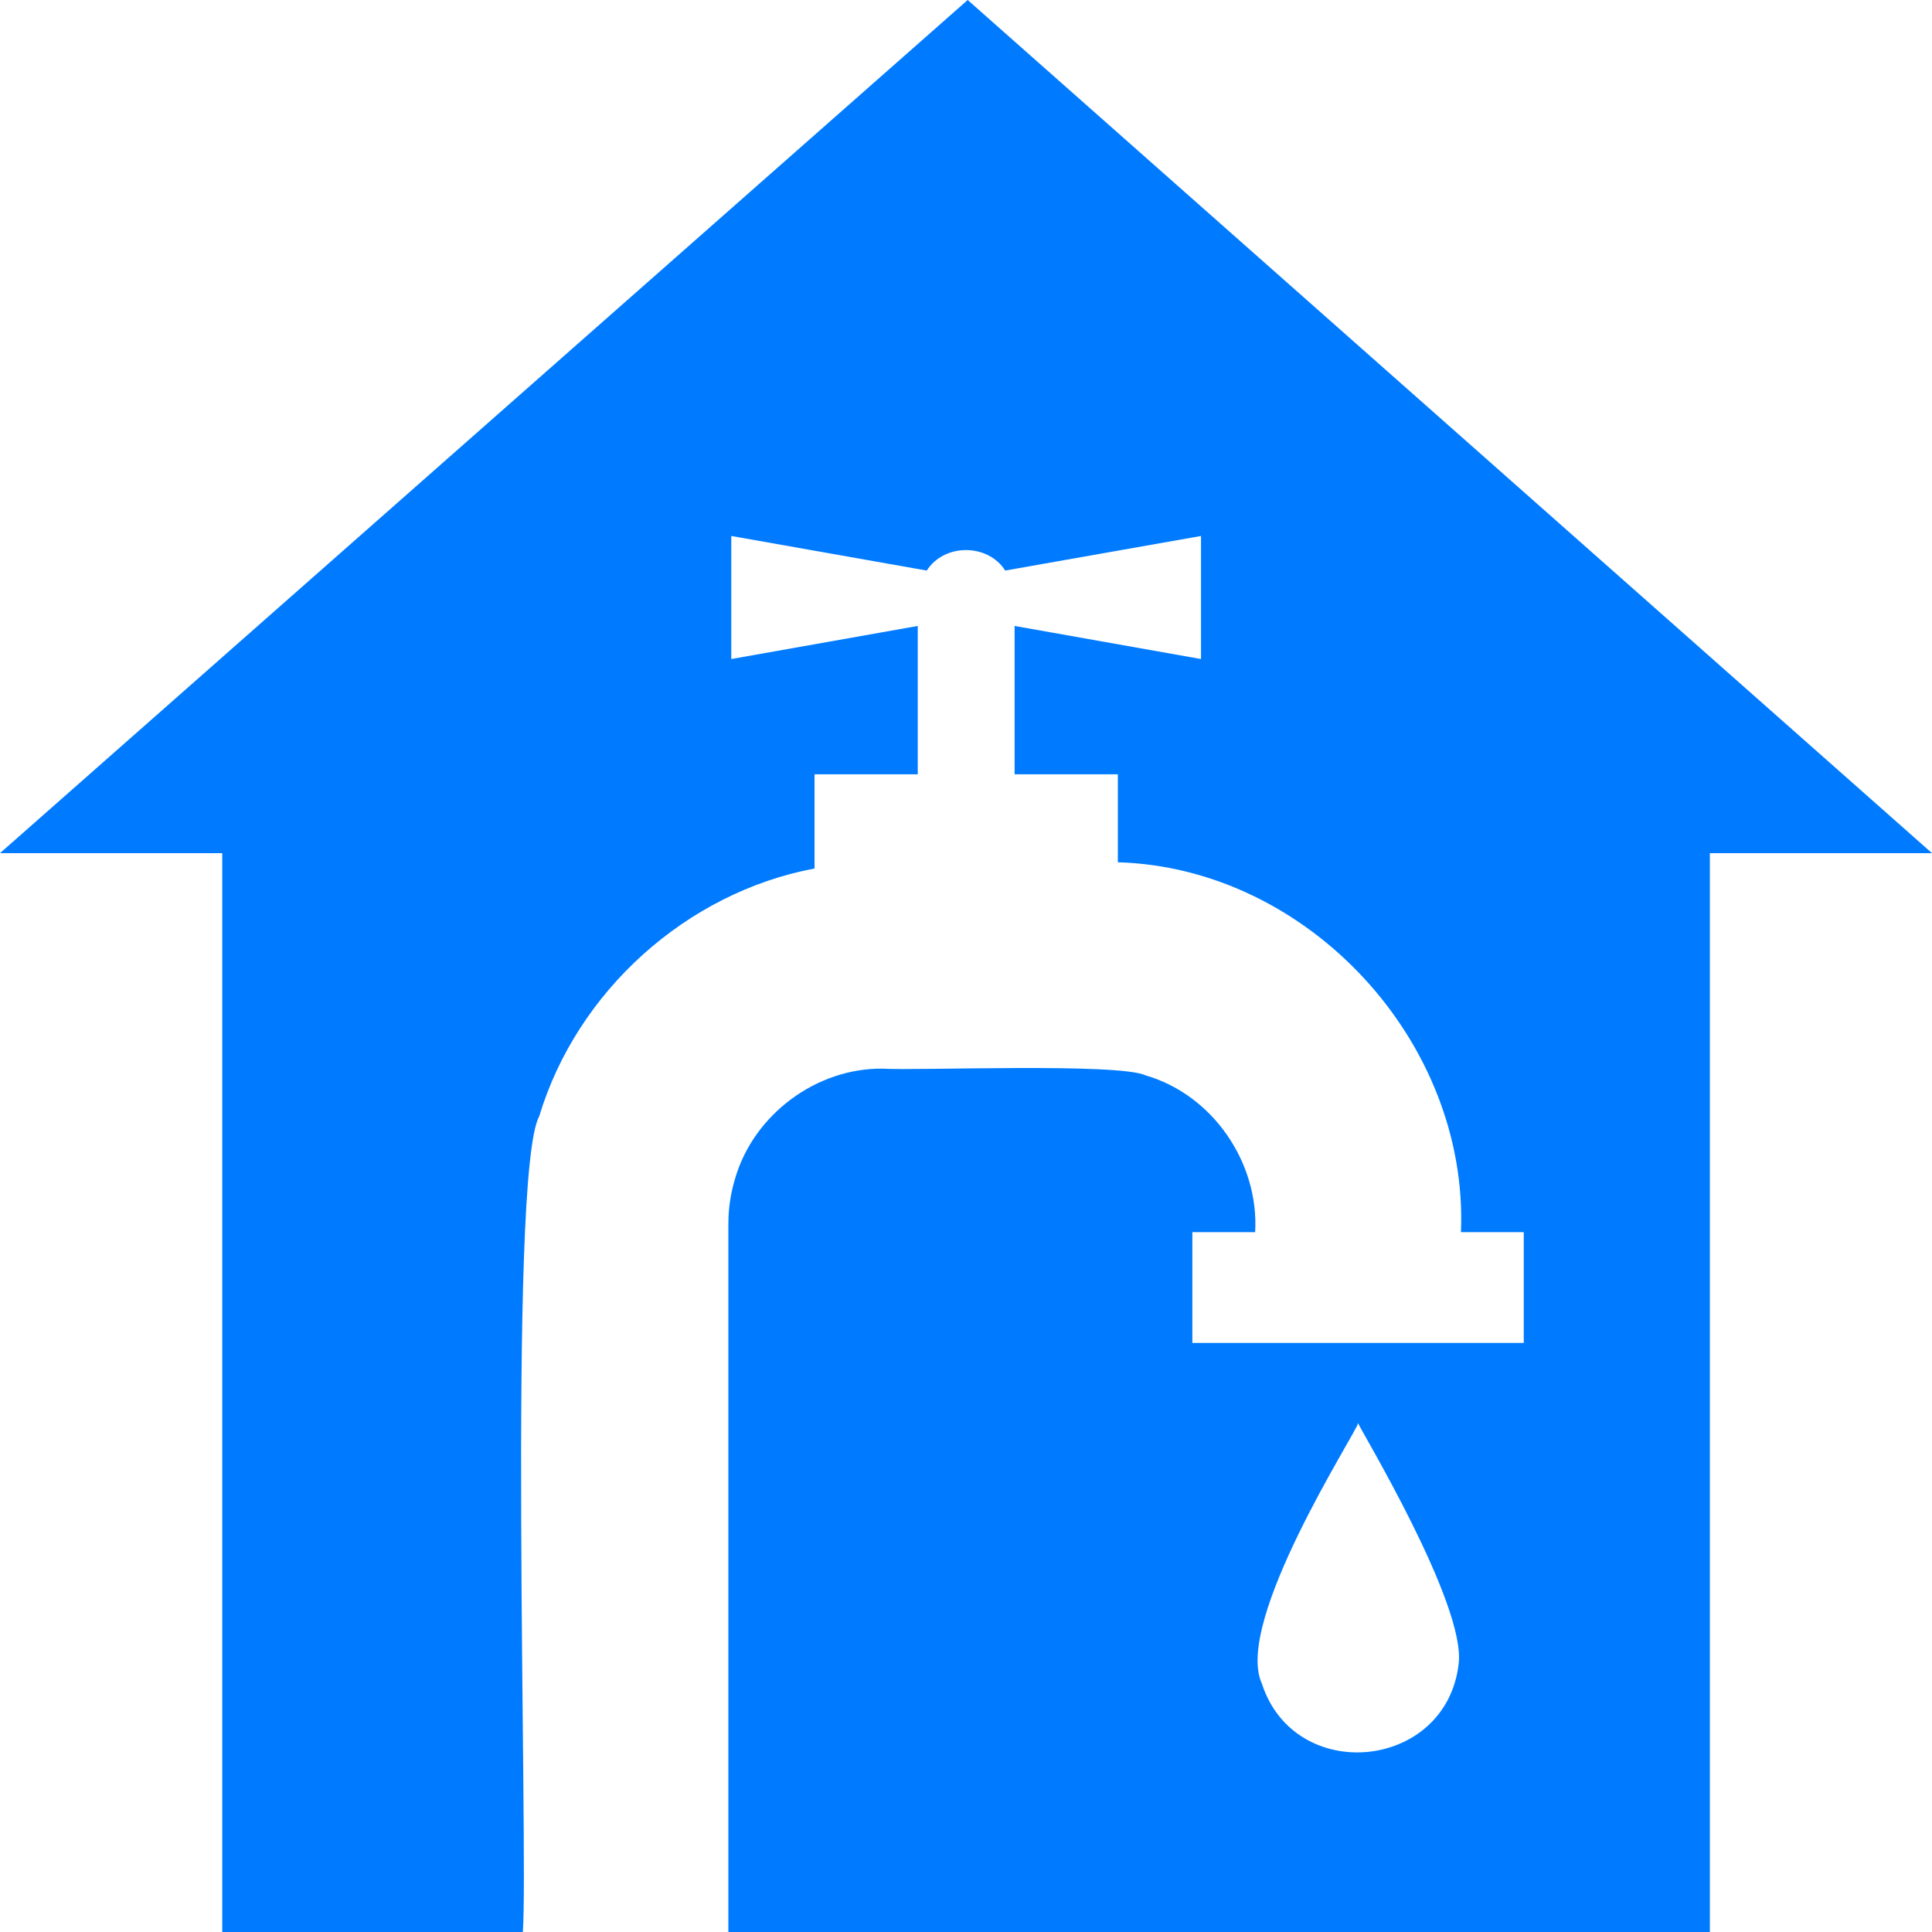
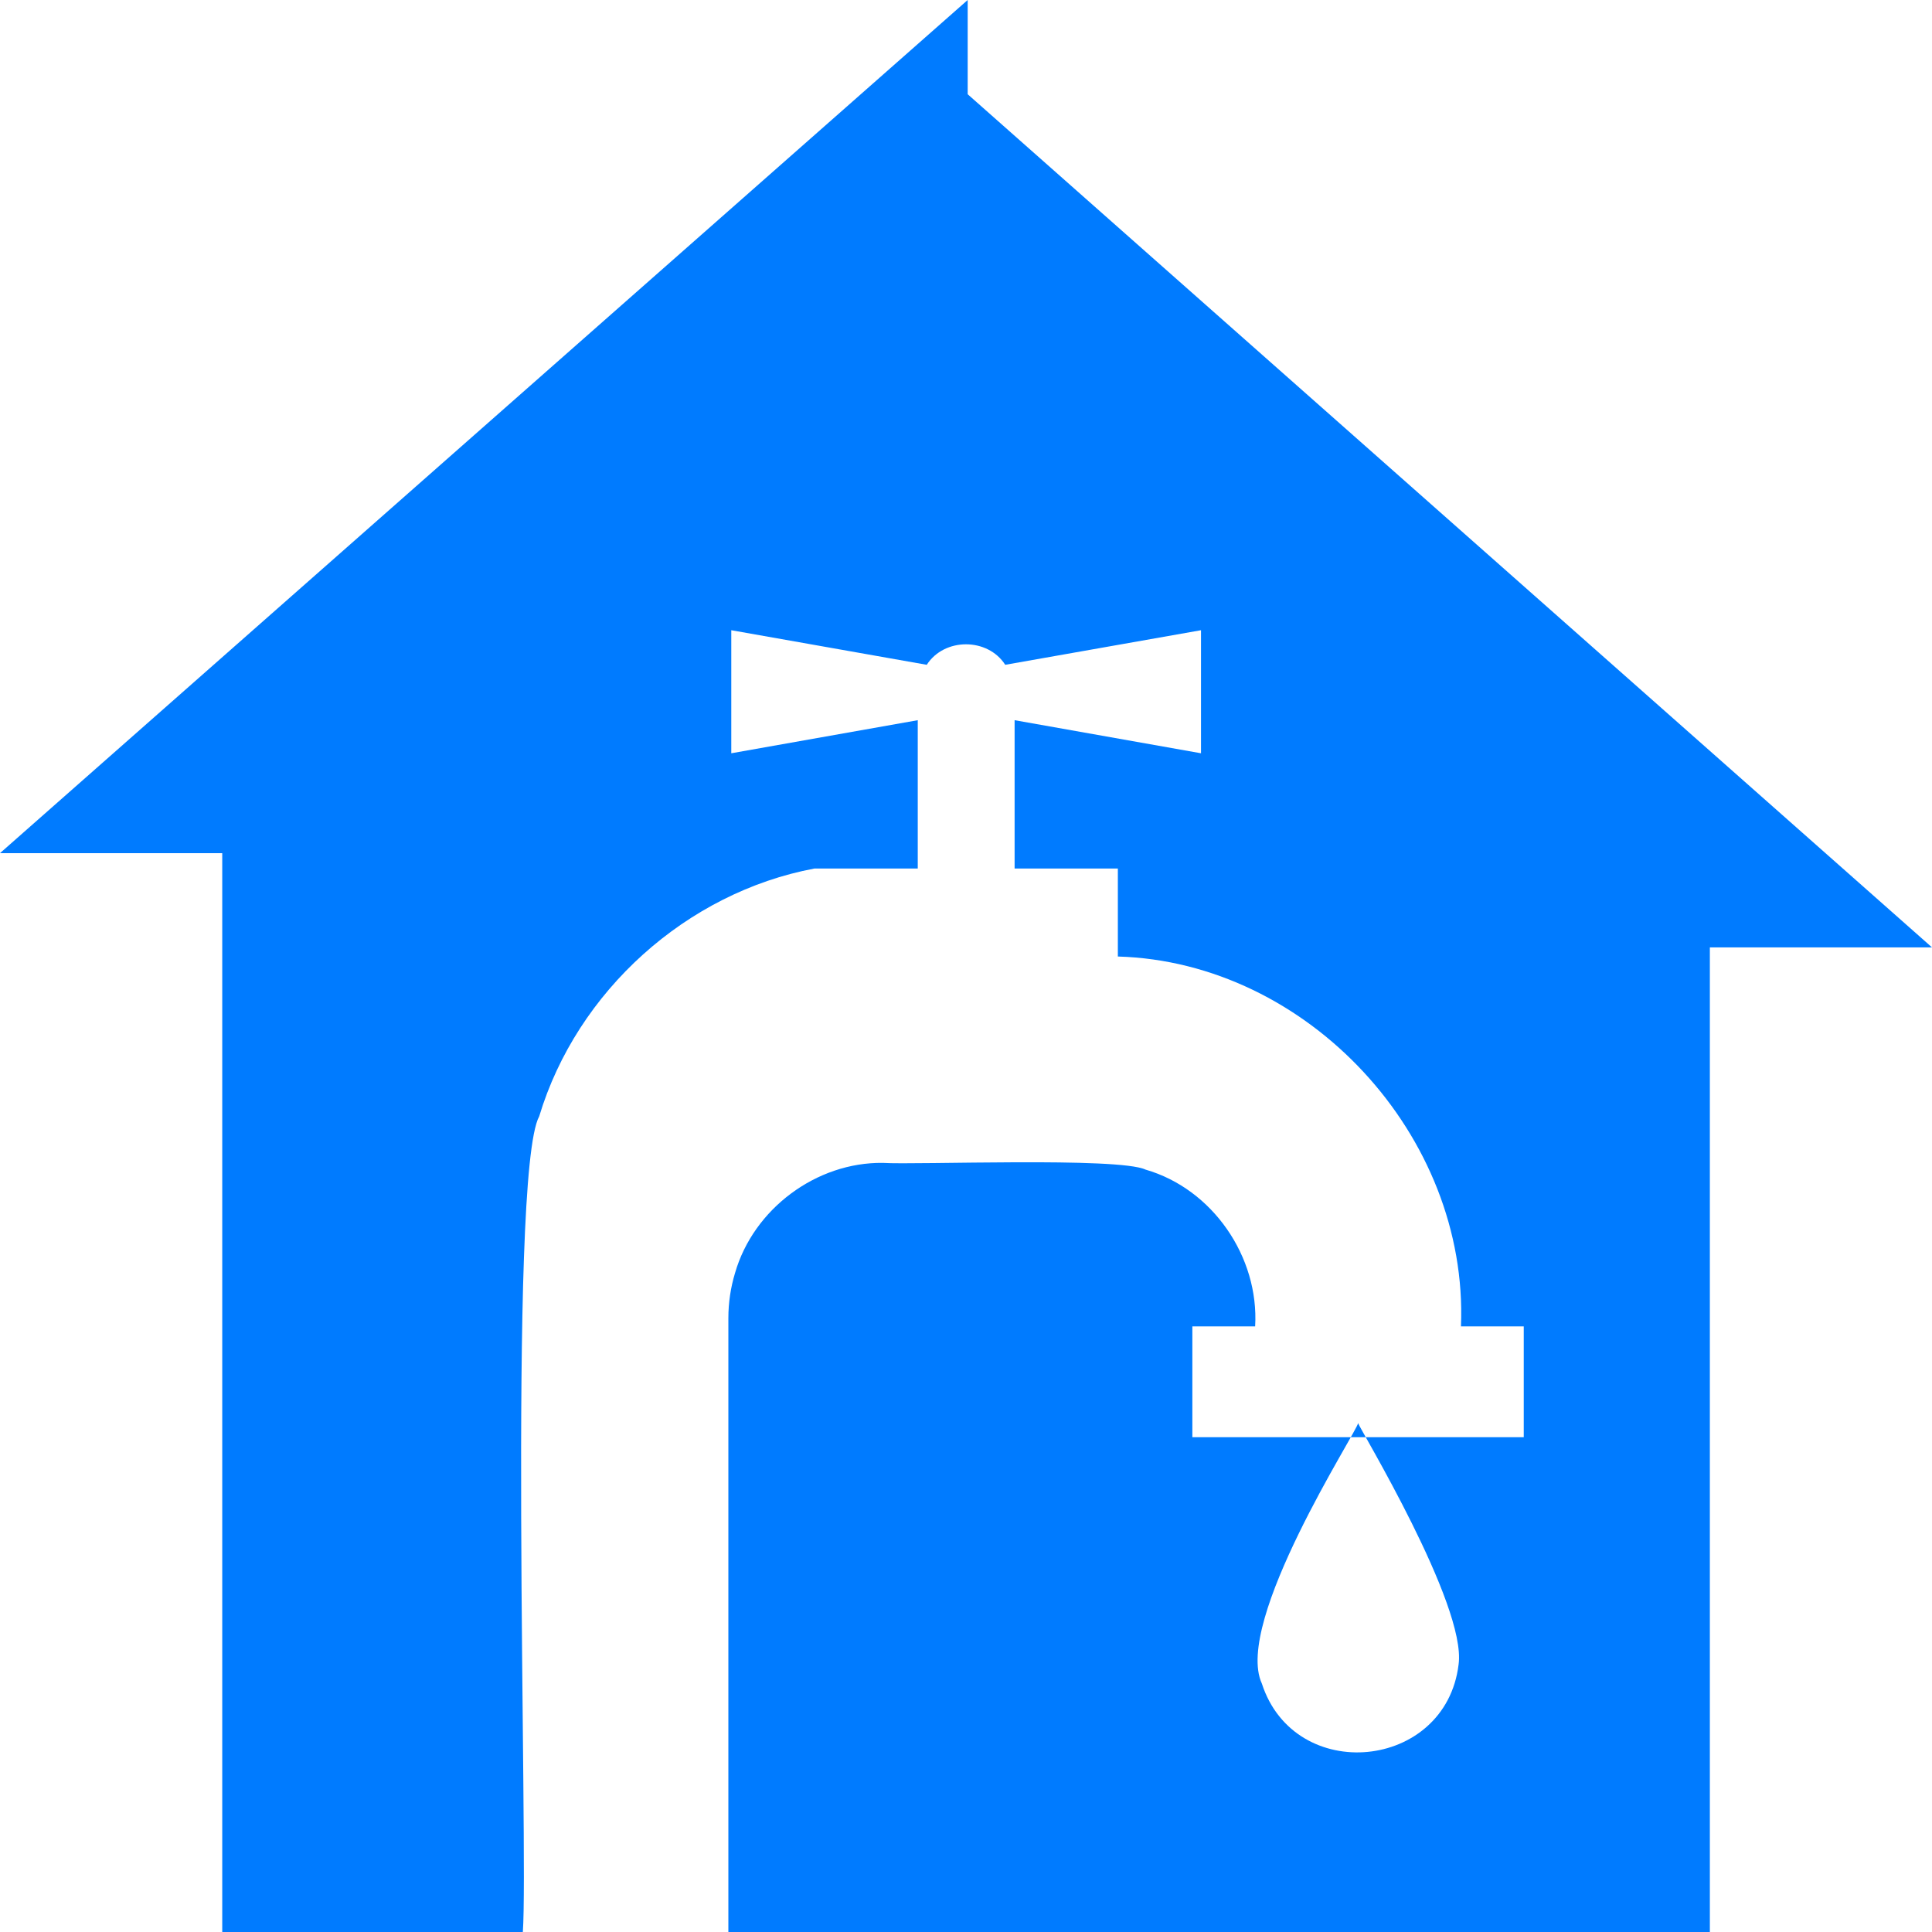
<svg xmlns="http://www.w3.org/2000/svg" width="100%" height="100%" viewBox="0 0 100 100" version="1.1" xml:space="preserve" style="fill-rule:evenodd;clip-rule:evenodd;stroke-linejoin:round;stroke-miterlimit:2;">
-   <path d="M75.497,86.15c-0.667,5.495 -8.486,6.25 -10.185,0.987c-1.473,-3.205 4.925,-13.03 4.983,-13.476c0.041,0.215 5.624,9.408 5.202,12.489Zm-25.41,-86.15l-50.087,44.159l11.503,-0l-0,55.841l15.559,0c0.298,-4.046 -0.809,-39.22 0.848,-42.221c1.952,-6.478 7.631,-11.584 14.25,-12.825l-0,-4.878l5.343,0l0,-7.677l-9.652,1.712l-0,-6.369l10.118,1.79c0.907,-1.414 3.155,-1.414 4.061,-0l10.134,-1.79l-0,6.369l-9.648,-1.712l-0,7.677l5.344,0l0,4.555c9.828,0.284 18.161,9.272 17.759,19.144l3.25,-0l0,5.735l-17.153,0l0,-5.735l3.25,-0c0.21,-3.604 -2.211,-7.117 -5.674,-8.115c-1.406,-0.661 -11.905,-0.234 -13.596,-0.347c-3.437,-0.044 -6.693,2.378 -7.65,5.698c-0.229,0.754 -0.345,1.542 -0.346,2.33l0,36.659l50.802,0l-0,-55.841l11.498,-0l-49.913,-44.159Z" style="fill:#007bff;fill-rule:nonzero;" />
+   <path d="M75.497,86.15c-0.667,5.495 -8.486,6.25 -10.185,0.987c-1.473,-3.205 4.925,-13.03 4.983,-13.476c0.041,0.215 5.624,9.408 5.202,12.489Zm-25.41,-86.15l-50.087,44.159l11.503,-0l-0,55.841l15.559,0c0.298,-4.046 -0.809,-39.22 0.848,-42.221c1.952,-6.478 7.631,-11.584 14.25,-12.825l5.343,0l0,-7.677l-9.652,1.712l-0,-6.369l10.118,1.79c0.907,-1.414 3.155,-1.414 4.061,-0l10.134,-1.79l-0,6.369l-9.648,-1.712l-0,7.677l5.344,0l0,4.555c9.828,0.284 18.161,9.272 17.759,19.144l3.25,-0l0,5.735l-17.153,0l0,-5.735l3.25,-0c0.21,-3.604 -2.211,-7.117 -5.674,-8.115c-1.406,-0.661 -11.905,-0.234 -13.596,-0.347c-3.437,-0.044 -6.693,2.378 -7.65,5.698c-0.229,0.754 -0.345,1.542 -0.346,2.33l0,36.659l50.802,0l-0,-55.841l11.498,-0l-49.913,-44.159Z" style="fill:#007bff;fill-rule:nonzero;" />
</svg>